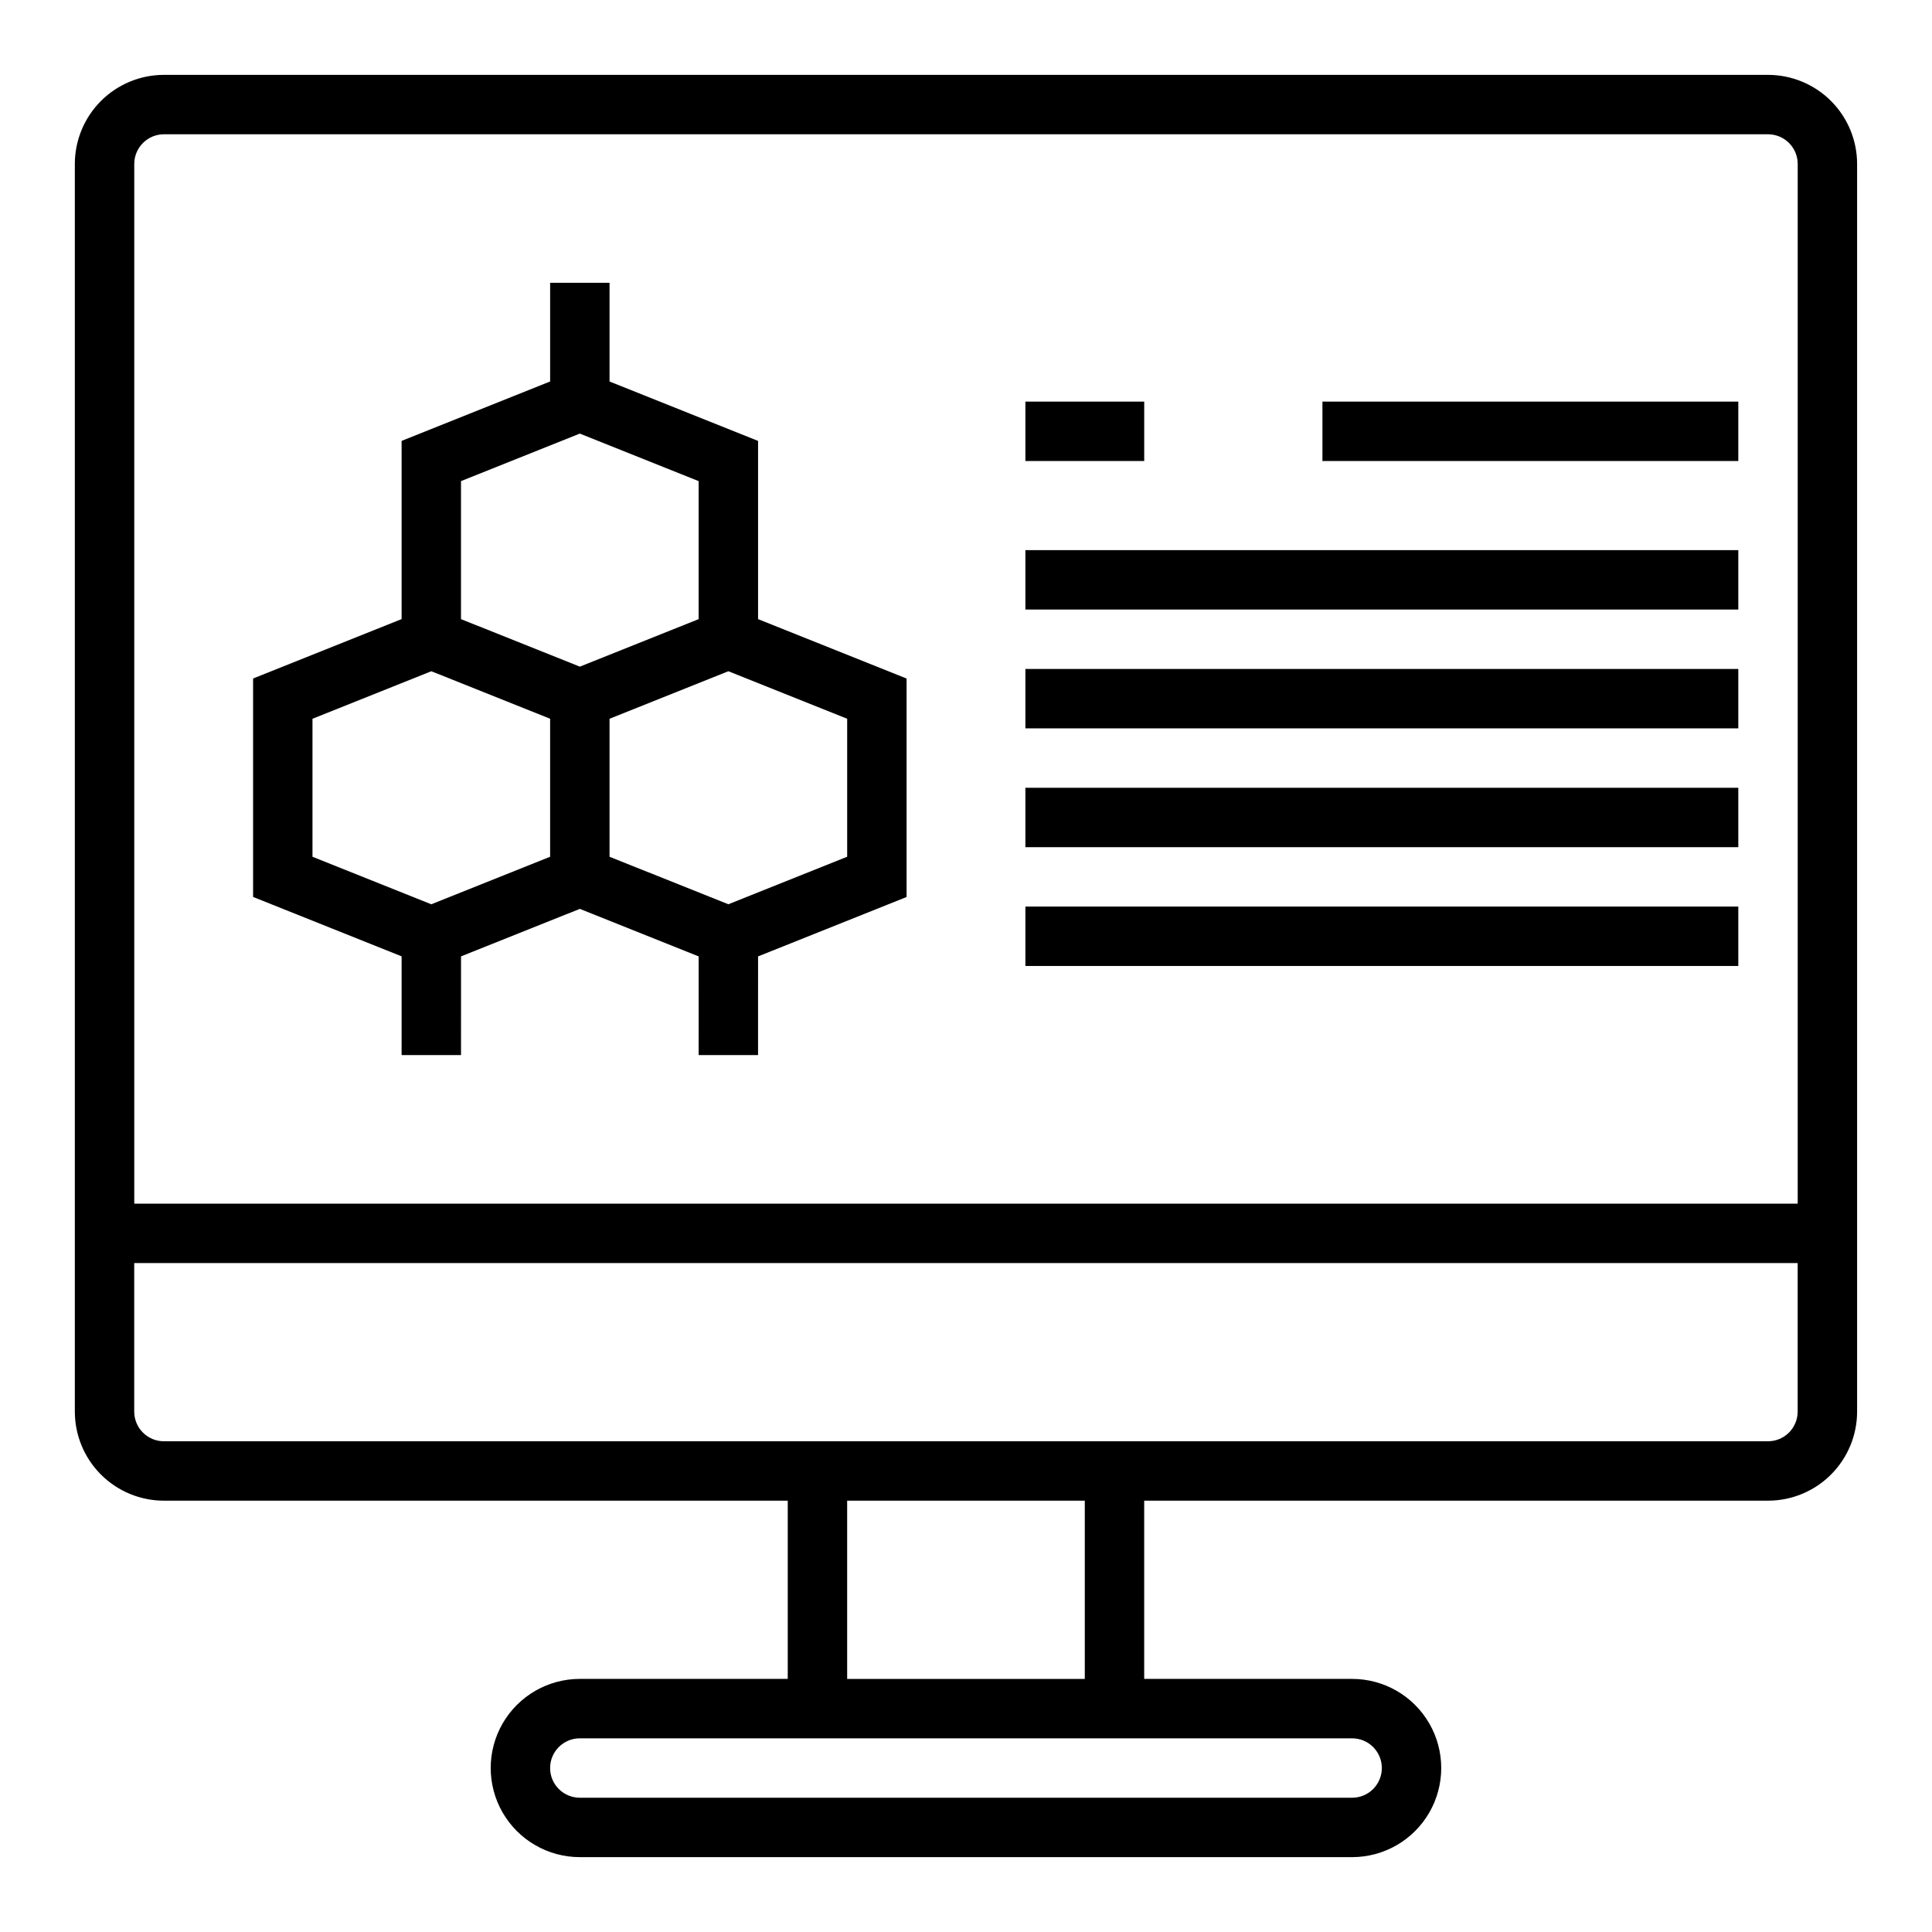
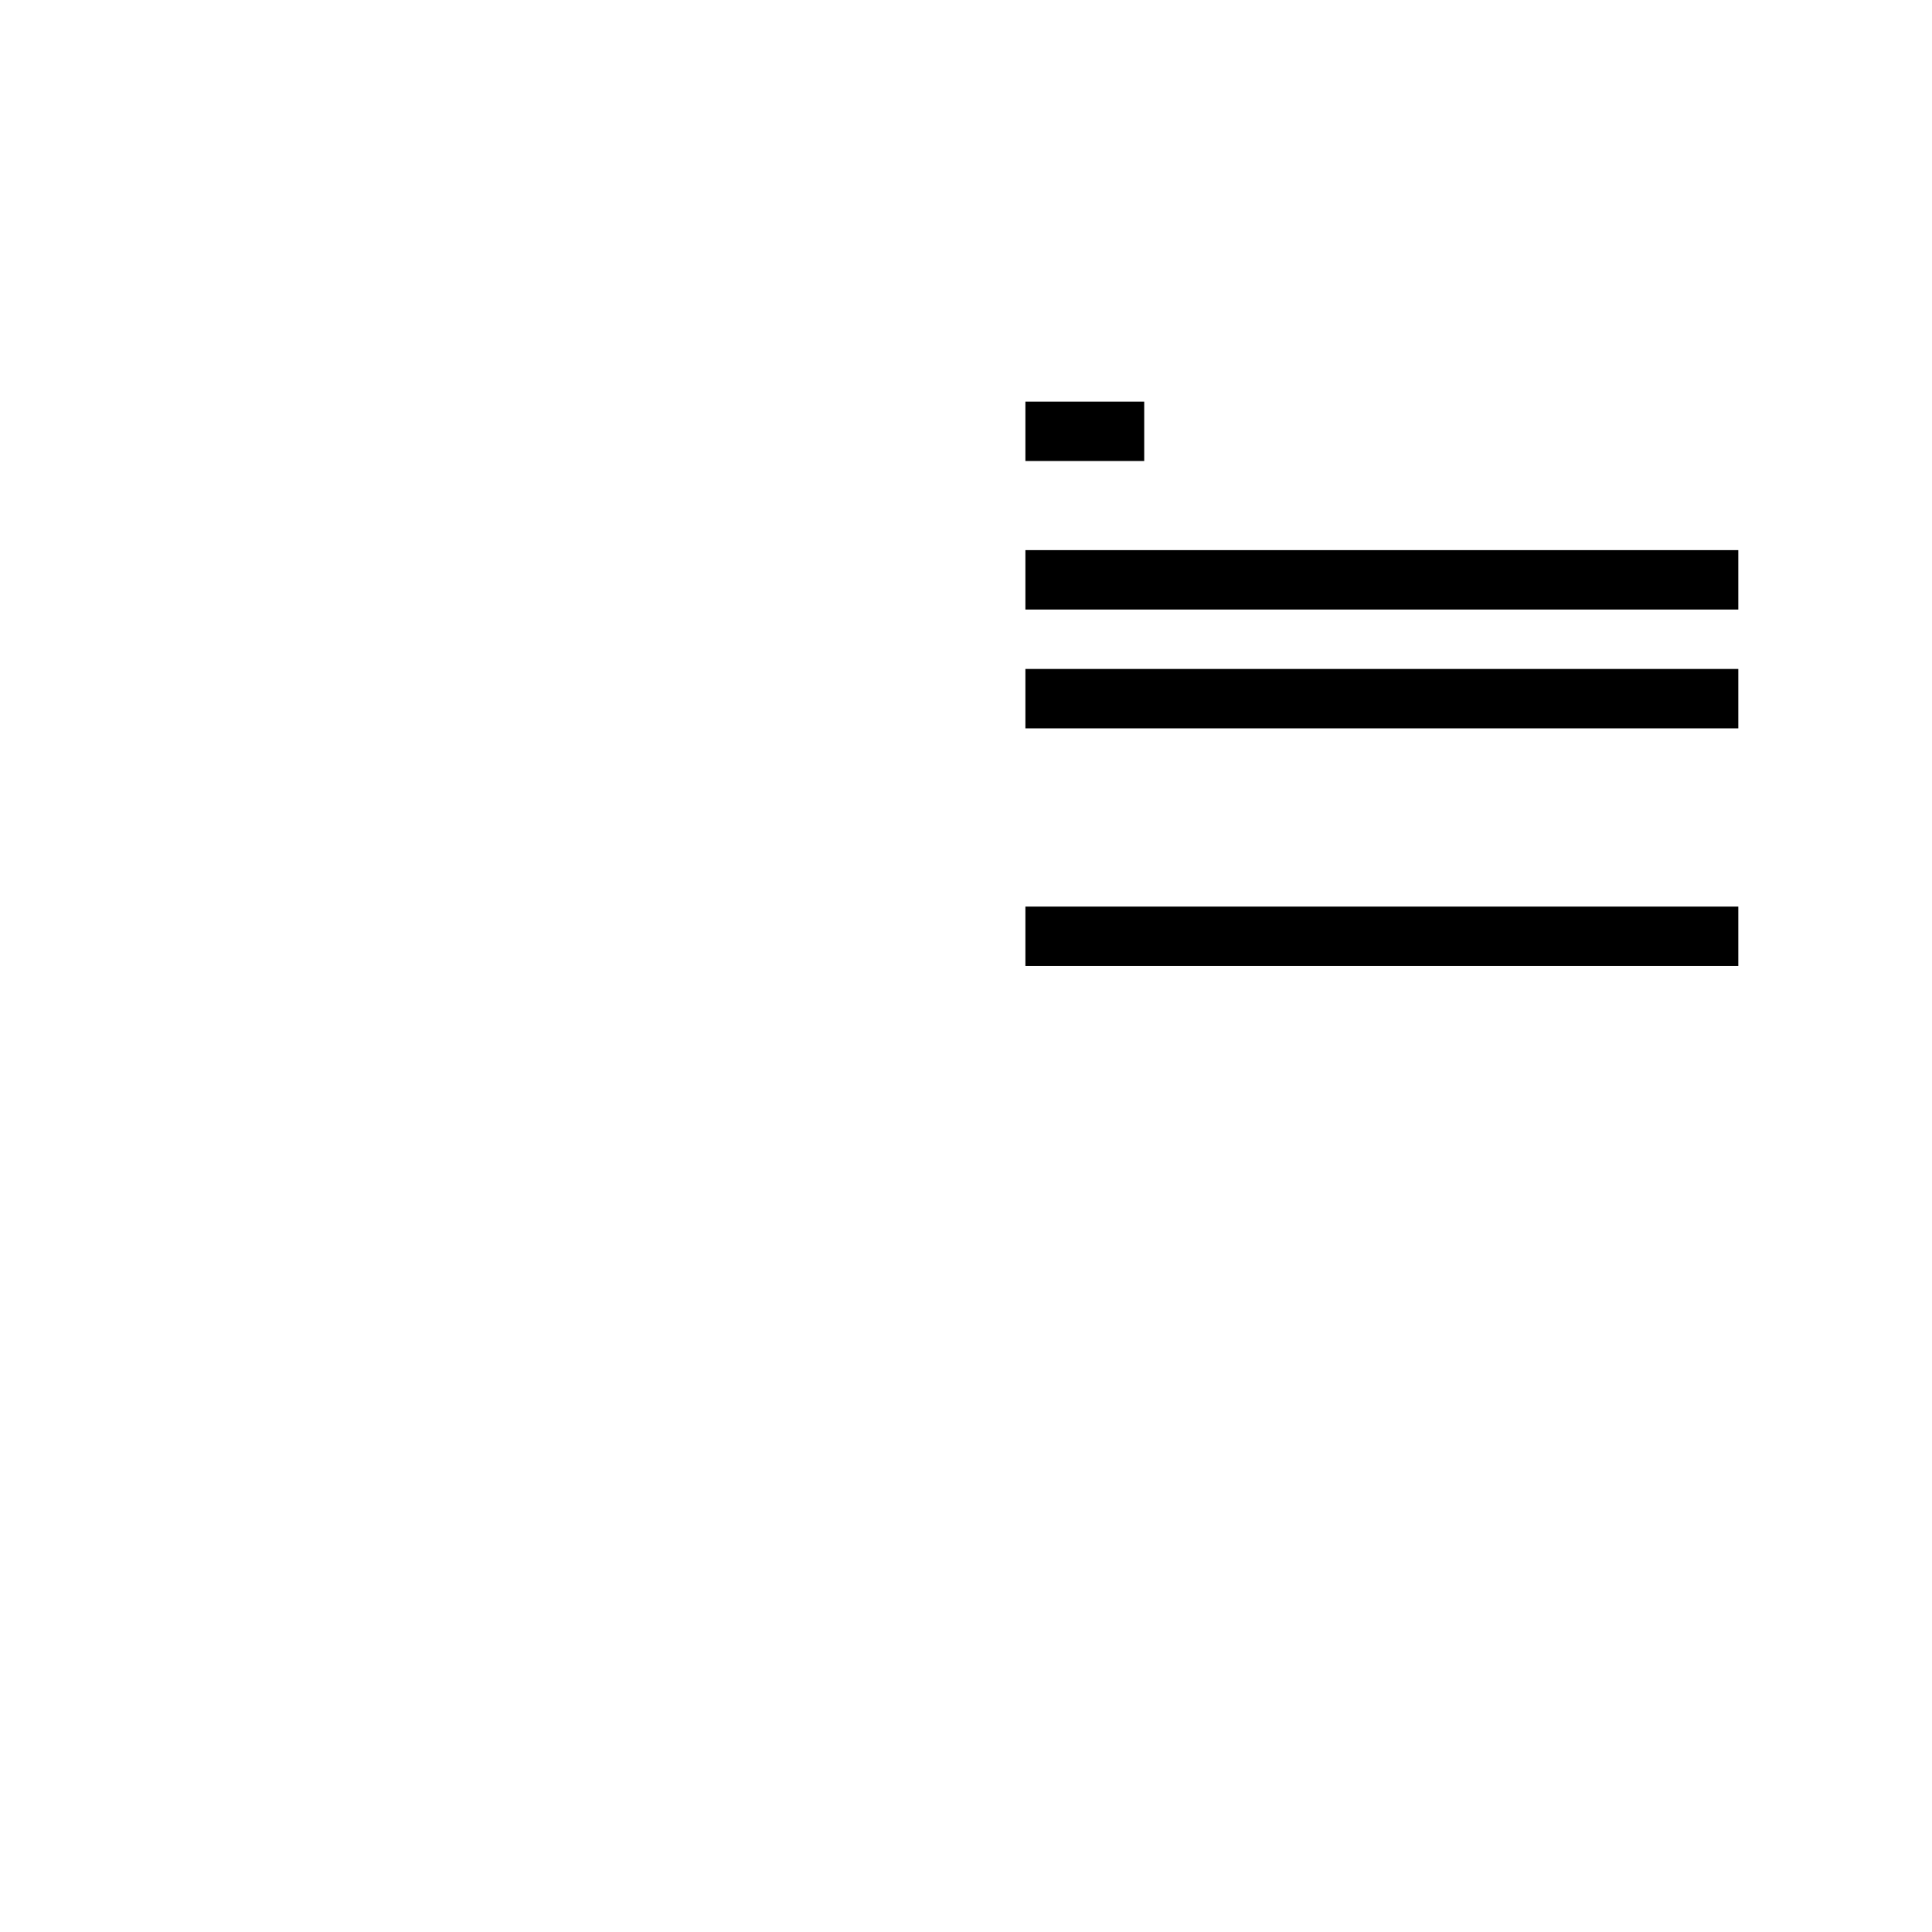
<svg xmlns="http://www.w3.org/2000/svg" fill="#000000" width="800px" height="800px" version="1.1" viewBox="144 144 512 512">
  <g>
-     <path d="m612.54 163.84h-425.09c-6.262 0-12.27 2.488-16.699 6.918-4.43 4.43-6.918 10.438-6.918 16.699v330.62c0 6.266 2.488 12.27 6.918 16.699 4.43 4.43 10.438 6.918 16.699 6.918h165.31v47.23h-55.102c-8.438 0-16.234 4.504-20.453 11.809-4.219 7.309-4.219 16.309 0 23.617 4.219 7.305 12.016 11.809 20.453 11.809h204.67c8.438 0 16.23-4.504 20.449-11.809 4.219-7.309 4.219-16.309 0-23.617-4.219-7.305-12.012-11.809-20.449-11.809h-55.105v-47.23h165.31c6.262 0 12.27-2.488 16.699-6.918 4.43-4.43 6.918-10.434 6.918-16.699v-330.62c0-6.262-2.488-12.27-6.918-16.699-4.43-4.43-10.438-6.918-16.699-6.918zm-425.09 15.746h425.09c2.09 0 4.09 0.828 5.566 2.305 1.477 1.477 2.305 3.481 2.305 5.566v275.52h-440.83v-275.52c0-4.348 3.523-7.871 7.871-7.871zm322.75 432.96c0 2.09-0.828 4.09-2.305 5.566-1.477 1.477-3.481 2.305-5.566 2.305h-204.67c-4.348 0-7.875-3.523-7.875-7.871 0-4.348 3.527-7.871 7.875-7.871h204.67c2.086 0 4.09 0.828 5.566 2.305 1.477 1.477 2.305 3.481 2.305 5.566zm-78.719-23.617h-62.977v-47.23h62.977zm181.05-62.977h-425.09c-4.348 0-7.871-3.523-7.871-7.871v-39.359h440.83v39.359c0 2.09-0.828 4.09-2.305 5.566-1.477 1.477-3.477 2.305-5.566 2.305z" />
-     <path d="m494.46 250.43h110.21v15.742h-110.21z" />
    <path d="m415.74 289.79h188.93v15.742h-188.93z" />
    <path d="m415.74 321.28h188.93v15.742h-188.93z" />
-     <path d="m415.74 352.77h188.93v15.742h-188.93z" />
    <path d="m415.74 384.25h188.93v15.742h-188.93z" />
    <path d="m415.74 250.43h31.488v15.742h-31.488z" />
-     <path d="m250.43 423.61h15.742l0.004-26.156 31.488-12.594 31.488 12.594-0.004 26.156h15.742l0.004-26.156 39.359-15.742v-57.895l-39.359-15.742v-47.23l-39.359-15.742v-26.164h-15.746v26.16l-39.359 15.742v47.23l-39.359 15.742v57.891l39.359 15.742zm118.08-52.562-31.488 12.594-31.488-12.594v-36.57l31.488-12.594 31.488 12.594zm-102.34-99.547 31.488-12.594 31.488 12.594v36.574l-31.488 12.594-31.488-12.594zm-39.359 62.977 31.488-12.594 31.488 12.594v36.574l-31.488 12.594-31.488-12.594z" />
  </g>
</svg>